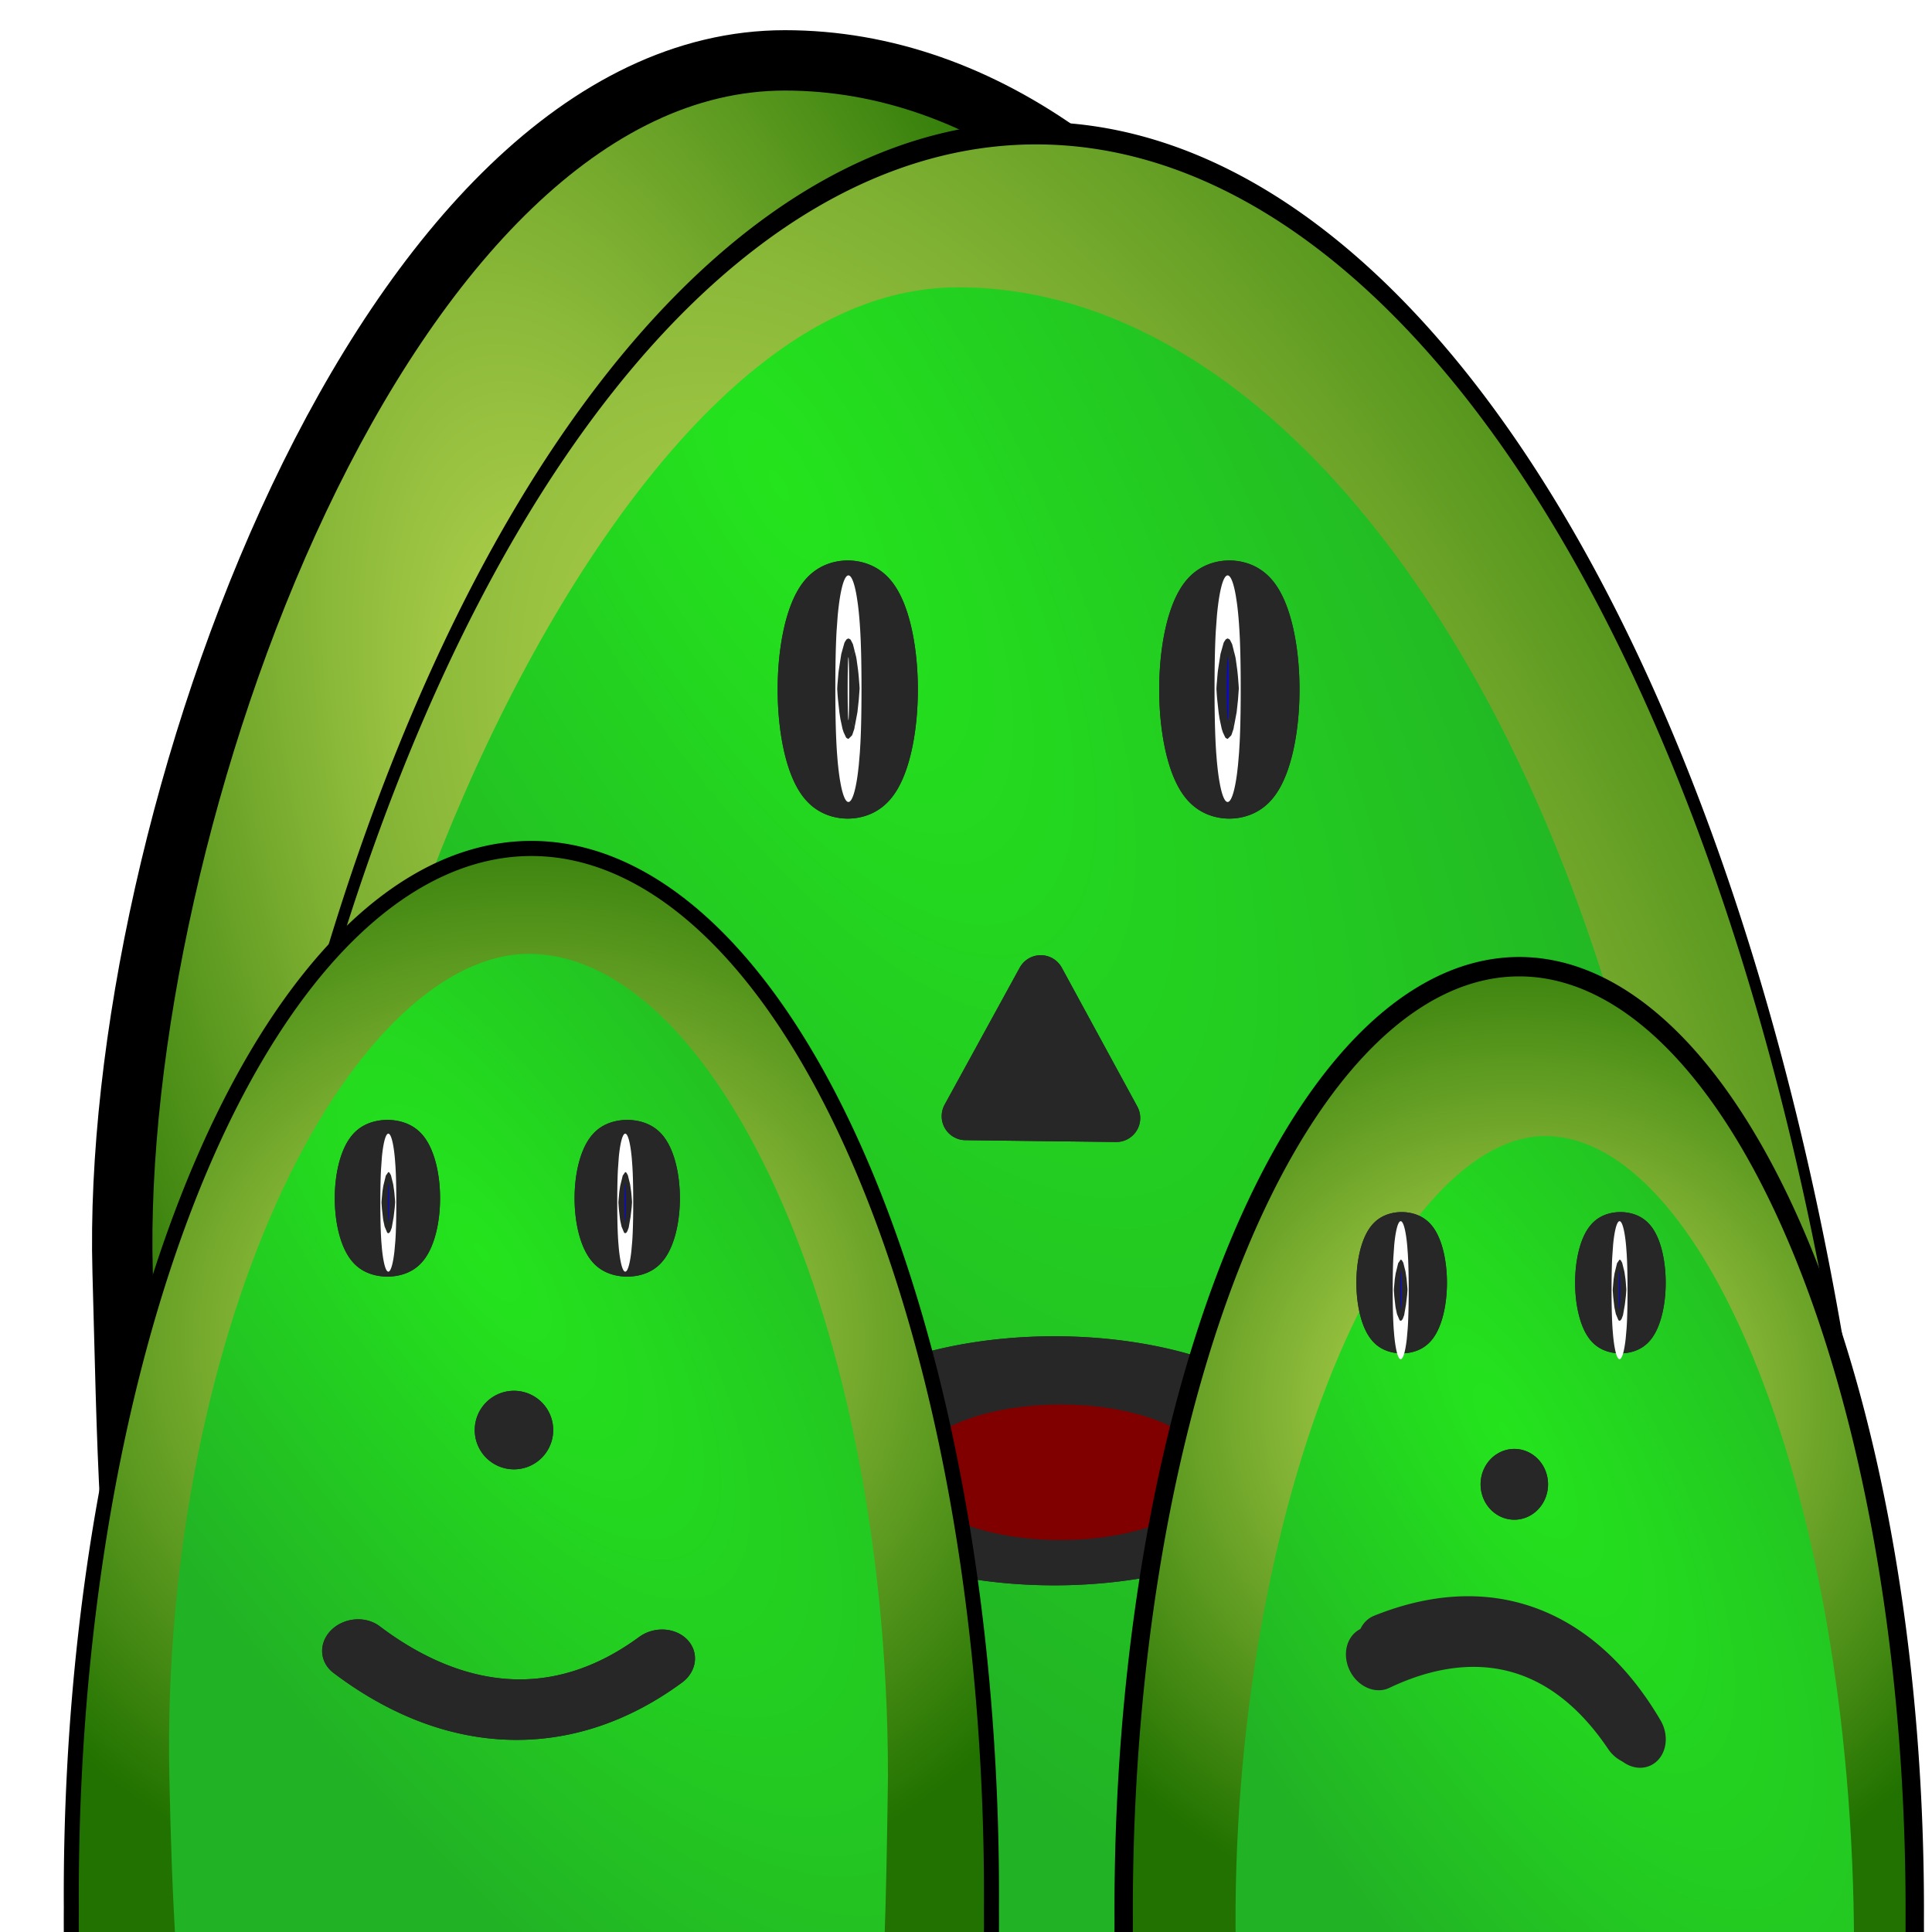
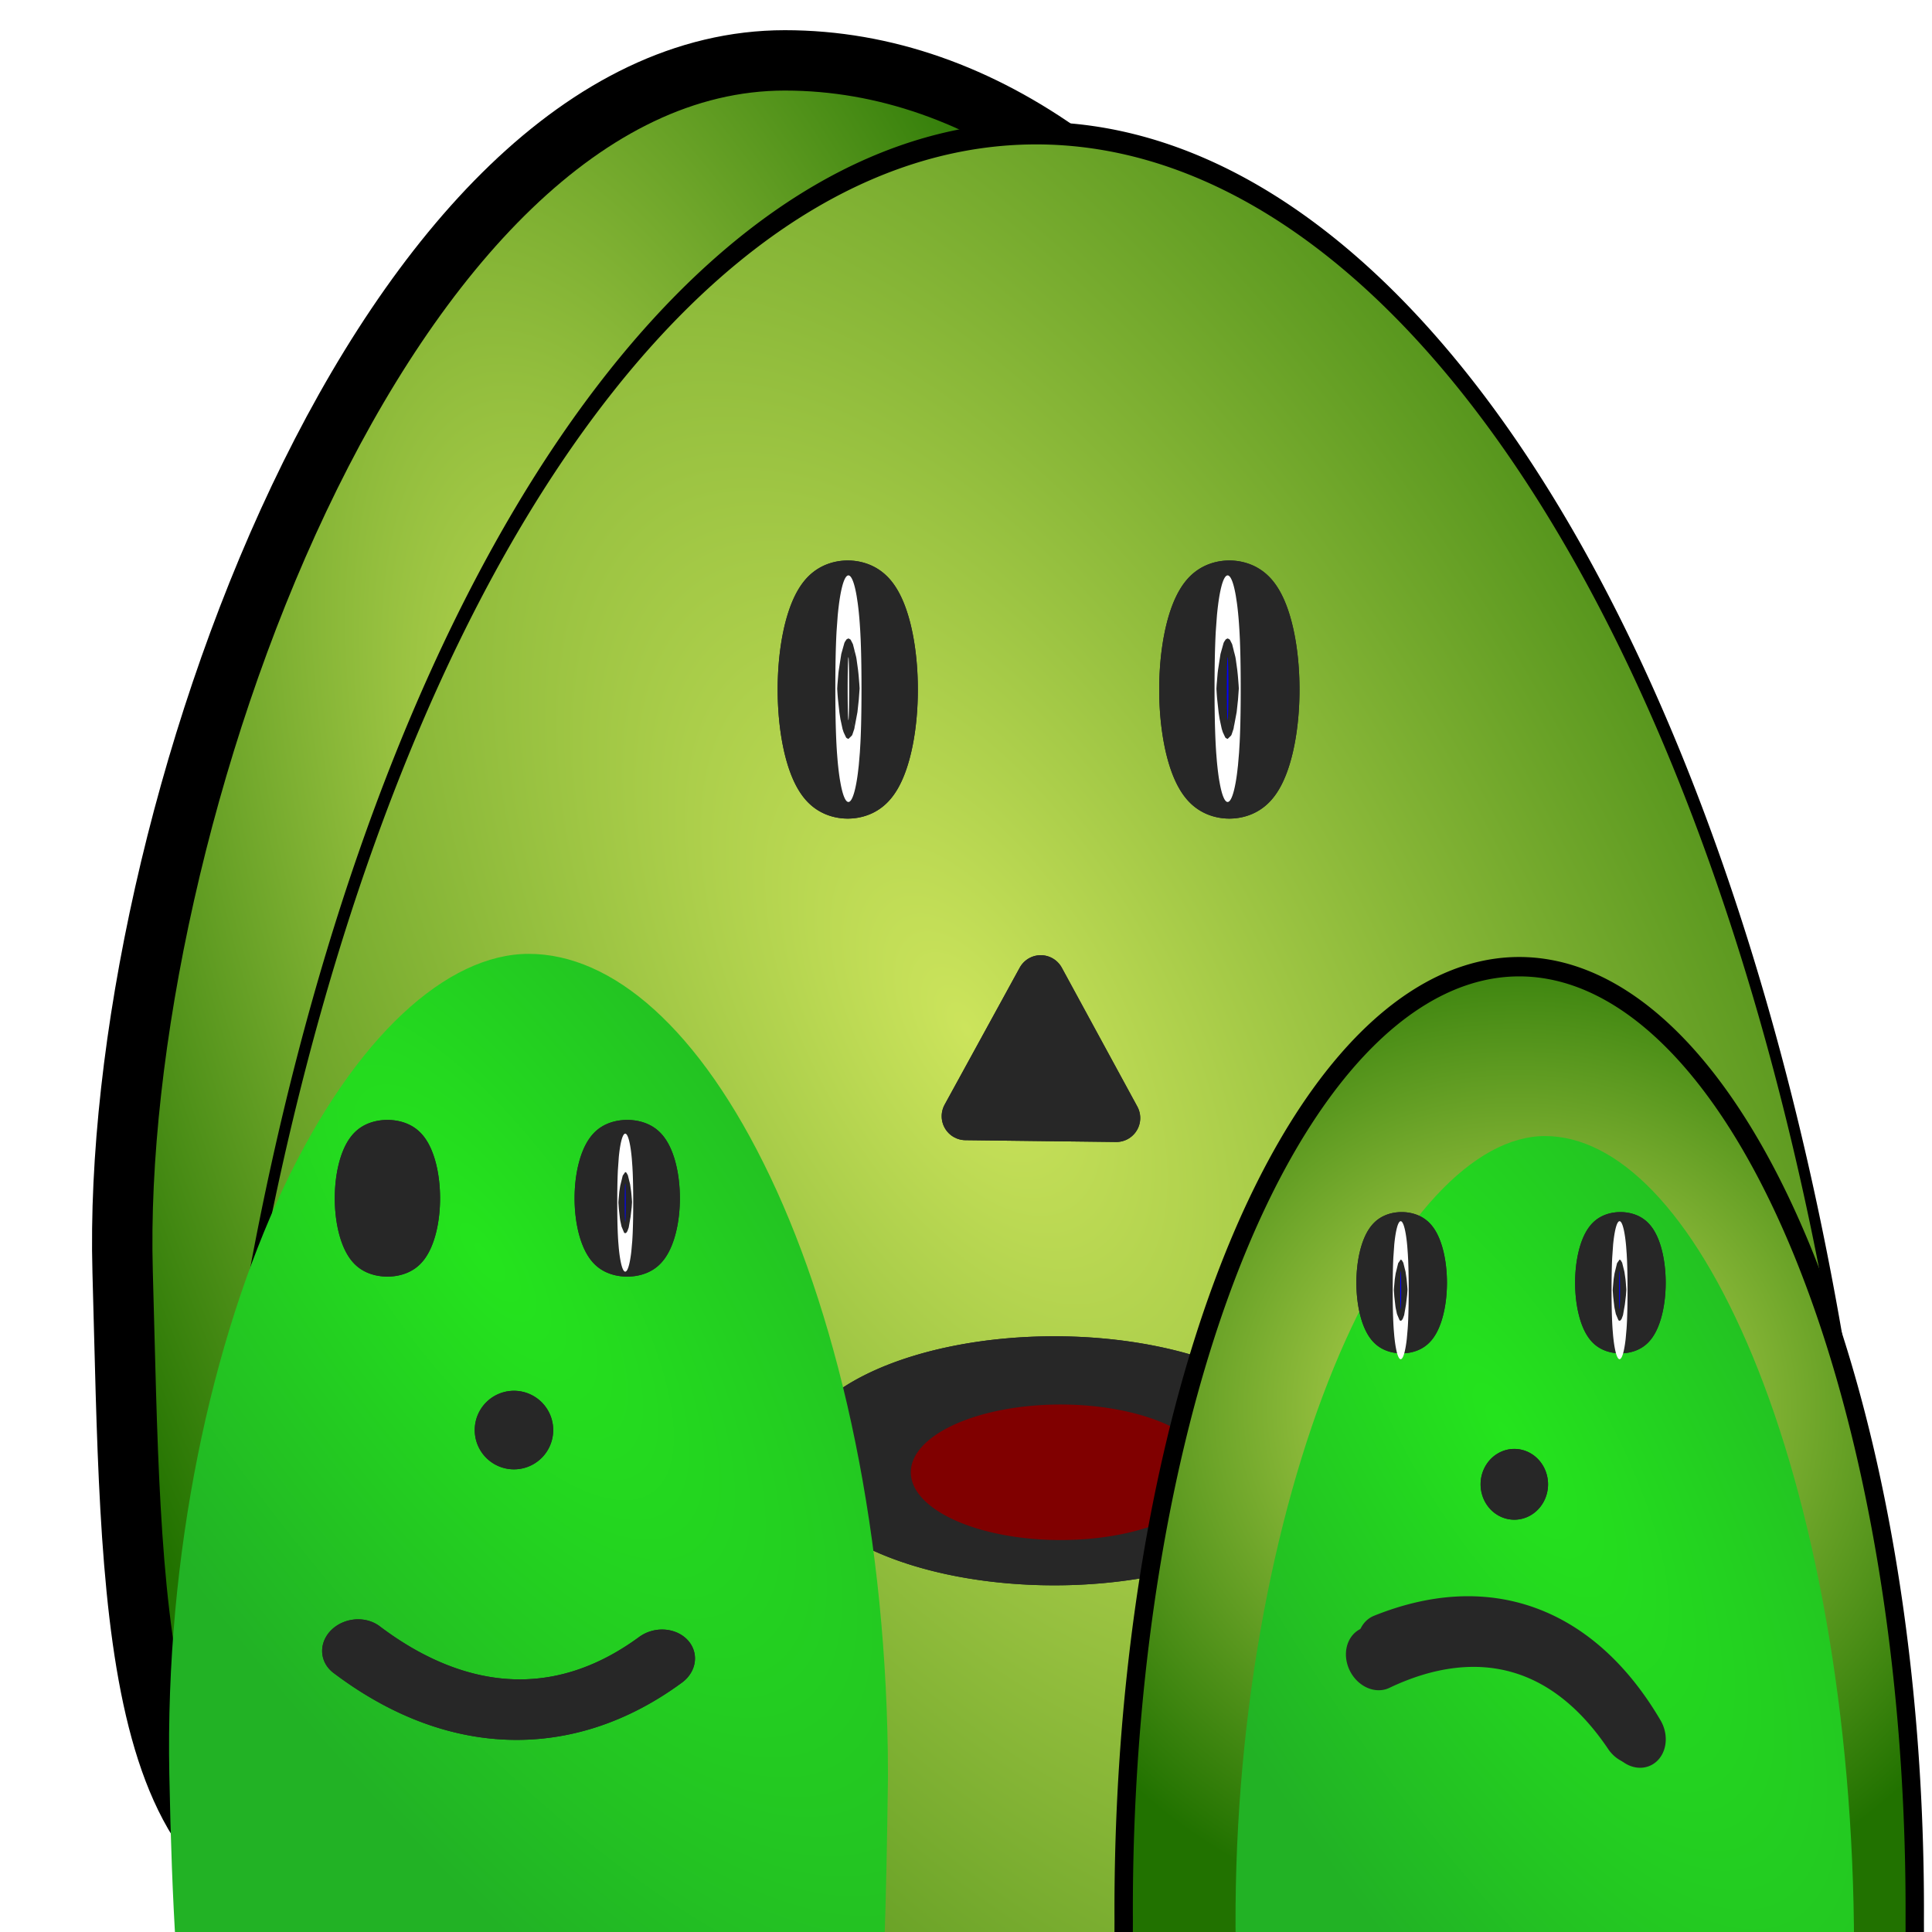
<svg xmlns="http://www.w3.org/2000/svg" xmlns:ns1="http://sodipodi.sourceforge.net/DTD/sodipodi-0.dtd" xmlns:ns2="http://www.inkscape.org/namespaces/inkscape" xmlns:xlink="http://www.w3.org/1999/xlink" width="32" height="32" id="svg2" ns1:version="0.32" ns2:version="0.48.5 r10040" version="1.0" ns1:docname="1.svg" ns2:export-filename="/home/sydney/Downloads/1.png" ns2:export-xdpi="360" ns2:export-ydpi="360" ns2:output_extension="org.inkscape.output.svg.inkscape">
  <defs id="defs4">
    <linearGradient id="linearGradient3819">
      <stop style="stop-color:#cce45c;stop-opacity:1;" offset="0" id="stop3821" />
      <stop style="stop-color:#217200;stop-opacity:1;" offset="1" id="stop3823" />
    </linearGradient>
    <linearGradient id="linearGradient3795">
      <stop style="stop-color:#cce45c;stop-opacity:1;" offset="0" id="stop3797" />
      <stop style="stop-color:#217200;stop-opacity:1;" offset="1" id="stop3799" />
    </linearGradient>
    <linearGradient id="linearGradient3555">
      <stop style="stop-color:#24e41d;stop-opacity:1;" offset="0" id="stop3557" />
      <stop style="stop-color:#22b225;stop-opacity:1;" offset="1" id="stop3559" />
    </linearGradient>
    <linearGradient id="linearGradient3161">
      <stop id="stop3163" offset="0" style="stop-color:#cce45c;stop-opacity:1;" />
      <stop id="stop3165" offset="1" style="stop-color:#217200;stop-opacity:1;" />
    </linearGradient>
    <radialGradient ns2:collect="always" xlink:href="#linearGradient3555" id="radialGradient3561" cx="41.679" cy="35.351" fx="41.679" fy="35.351" r="10.394" gradientTransform="matrix(0.912,-0.411,0.37,0.821,-3.597,6.063)" gradientUnits="userSpaceOnUse" />
    <radialGradient ns2:collect="always" xlink:href="#linearGradient3555" id="radialGradient3569" cx="49.992" cy="35.809" fx="49.992" fy="35.809" r="5.813" gradientTransform="matrix(0.678,-0.927,2.016,2.147,-50.583,-13.119)" gradientUnits="userSpaceOnUse" />
    <radialGradient ns2:collect="always" xlink:href="#linearGradient3161" id="radialGradient3202" cx="11.515" cy="9.437" fx="11.515" fy="9.437" r="11.995" gradientTransform="matrix(0.951,-0.308,0.43,1.33,27.989,-1.878)" gradientUnits="userSpaceOnUse" />
    <radialGradient ns2:collect="always" xlink:href="#linearGradient3161" id="radialGradient3204" cx="29.834" cy="13.697" fx="29.834" fy="13.697" r="7.5" gradientTransform="matrix(0.745,-0.851,1.048,0.917,18.408,28.97)" gradientUnits="userSpaceOnUse" />
    <filter ns2:collect="always" id="filter3222" x="-0.18" width="1.359" y="-0.12" height="1.24">
      <feGaussianBlur ns2:collect="always" stdDeviation="0.87" id="feGaussianBlur3224" />
    </filter>
    <filter ns2:collect="always" id="filter3238">
      <feGaussianBlur ns2:collect="always" stdDeviation="0.028" id="feGaussianBlur3240" />
    </filter>
    <filter ns2:collect="always" id="filter3246">
      <feGaussianBlur ns2:collect="always" stdDeviation="0.018" id="feGaussianBlur3248" />
    </filter>
    <filter ns2:collect="always" id="filter3266">
      <feGaussianBlur ns2:collect="always" stdDeviation="0.016" id="feGaussianBlur3268" />
    </filter>
    <filter ns2:collect="always" id="filter3270">
      <feGaussianBlur ns2:collect="always" stdDeviation="0.016" id="feGaussianBlur3272" />
    </filter>
    <filter ns2:collect="always" id="filter3274">
      <feGaussianBlur ns2:collect="always" stdDeviation="0.021" id="feGaussianBlur3276" />
    </filter>
    <filter ns2:collect="always" id="filter3278">
      <feGaussianBlur ns2:collect="always" stdDeviation="0.021" id="feGaussianBlur3280" />
    </filter>
    <filter ns2:collect="always" id="filter3282" x="-0.144" width="1.287" y="-0.103" height="1.206">
      <feGaussianBlur ns2:collect="always" stdDeviation="1.153" id="feGaussianBlur3284" />
    </filter>
    <radialGradient ns2:collect="always" xlink:href="#linearGradient3161" id="radialGradient3023" gradientUnits="userSpaceOnUse" gradientTransform="matrix(0.851,-0.26,0.633,2.073,-14.846,-22.156)" cx="15.105" cy="19.806" fx="15.105" fy="19.806" r="12.5" />
    <radialGradient ns2:collect="always" xlink:href="#linearGradient3795" id="radialGradient3805" cx="15.485" cy="19.88" fx="15.485" fy="19.88" r="16.066" gradientTransform="matrix(0.317,-0.756,1.66,0.719,-20.874,15.273)" gradientUnits="userSpaceOnUse" />
    <radialGradient ns2:collect="always" xlink:href="#linearGradient3555" id="radialGradient3809" gradientUnits="userSpaceOnUse" gradientTransform="matrix(0.746,-0.425,1.112,1.947,-19.181,-32.556)" cx="41.101" cy="28.672" fx="41.101" fy="28.672" r="10.394" />
    <radialGradient ns2:collect="always" xlink:href="#linearGradient3819" id="radialGradient3827" cx="-94.531" cy="33.146" fx="-94.531" fy="33.146" r="7.019" gradientTransform="matrix(0.61,-1.032,1.147,0.552,18.51,-86.943)" gradientUnits="userSpaceOnUse" />
    <radialGradient ns2:collect="always" xlink:href="#linearGradient3819" id="radialGradient3818" gradientUnits="userSpaceOnUse" gradientTransform="matrix(0.61,-1.032,1.147,0.552,18.51,-86.943)" cx="-94.531" cy="33.146" fx="-94.531" fy="33.146" r="7.019" />
    <radialGradient ns2:collect="always" xlink:href="#linearGradient3555" id="radialGradient3820" gradientUnits="userSpaceOnUse" gradientTransform="matrix(0.678,-0.927,2.016,2.147,-50.583,-13.119)" cx="49.992" cy="35.809" fx="49.992" fy="35.809" r="5.813" />
    <filter ns2:collect="always" id="filter3871">
      <feGaussianBlur ns2:collect="always" stdDeviation="0.021" id="feGaussianBlur3873" />
    </filter>
    <filter ns2:collect="always" id="filter3949" x="-1.103" width="3.207" y="-0.276" height="1.552">
      <feGaussianBlur ns2:collect="always" stdDeviation="0.46" id="feGaussianBlur3951" />
    </filter>
    <filter ns2:collect="always" id="filter3957" x="-1.103" width="3.207" y="-0.276" height="1.552">
      <feGaussianBlur ns2:collect="always" stdDeviation="0.46" id="feGaussianBlur3959" />
    </filter>
    <filter ns2:collect="always" id="filter3961" x="-0.461" width="1.922" y="-0.5" height="2.001">
      <feGaussianBlur ns2:collect="always" stdDeviation="0.479" id="feGaussianBlur3963" />
    </filter>
    <filter ns2:collect="always" id="filter3965" x="-0.481" width="1.962" y="-0.552" height="2.103">
      <feGaussianBlur ns2:collect="always" stdDeviation="1.128" id="feGaussianBlur3967" />
    </filter>
    <filter ns2:collect="always" id="filter3973" x="-1.052" width="3.103" y="-0.263" height="1.526">
      <feGaussianBlur ns2:collect="always" stdDeviation="0.438" id="feGaussianBlur3975" />
    </filter>
    <filter ns2:collect="always" id="filter3981" x="-1.052" width="3.103" y="-0.263" height="1.526">
      <feGaussianBlur ns2:collect="always" stdDeviation="0.438" id="feGaussianBlur3983" />
    </filter>
    <filter ns2:collect="always" id="filter3985" x="-0.537" width="2.073" y="-0.429" height="1.859">
      <feGaussianBlur ns2:collect="always" stdDeviation="0.303" id="feGaussianBlur3987" />
    </filter>
    <filter ns2:collect="always" id="filter3997" x="-0.344" width="1.688" y="-0.807" height="2.614">
      <feGaussianBlur ns2:collect="always" stdDeviation="0.595" id="feGaussianBlur3999" />
    </filter>
    <filter ns2:collect="always" id="filter4005" x="-0.307" width="1.615" y="-1.357" height="3.714">
      <feGaussianBlur ns2:collect="always" stdDeviation="0.564" id="feGaussianBlur4007" />
    </filter>
    <filter ns2:collect="always" id="filter4009" x="-0.537" width="2.073" y="-0.429" height="1.859">
      <feGaussianBlur ns2:collect="always" stdDeviation="0.303" id="feGaussianBlur4011" />
    </filter>
    <filter ns2:collect="always" id="filter4013" x="-1.052" width="3.103" y="-0.263" height="1.526">
      <feGaussianBlur ns2:collect="always" stdDeviation="0.438" id="feGaussianBlur4015" />
    </filter>
    <filter ns2:collect="always" id="filter4017" x="-1.052" width="3.103" y="-0.263" height="1.526">
      <feGaussianBlur ns2:collect="always" stdDeviation="0.438" id="feGaussianBlur4019" />
    </filter>
    <radialGradient ns2:collect="always" xlink:href="#linearGradient3819" id="radialGradient3905" gradientUnits="userSpaceOnUse" gradientTransform="matrix(0.61,-1.032,1.147,0.552,18.51,-86.943)" cx="-94.531" cy="33.146" fx="-94.531" fy="33.146" r="7.019" />
    <filter ns2:collect="always" id="filter4014" x="-0.301" width="1.602" y="-0.345" height="1.69">
      <feGaussianBlur ns2:collect="always" stdDeviation="0.705" id="feGaussianBlur4016" />
    </filter>
    <filter ns2:collect="always" id="filter3869" x="-1.467" width="3.933" y="-0.238" height="1.476">
      <feGaussianBlur ns2:collect="always" stdDeviation="0.115" id="feGaussianBlur3871" />
    </filter>
    <filter ns2:collect="always" id="filter3873" x="-1.467" width="3.933" y="-0.238" height="1.476">
      <feGaussianBlur ns2:collect="always" stdDeviation="0.115" id="feGaussianBlur3875" />
    </filter>
    <filter ns2:collect="always" id="filter3877" x="-1.467" width="3.933" y="-0.238" height="1.476">
      <feGaussianBlur ns2:collect="always" stdDeviation="0.115" id="feGaussianBlur3879" />
    </filter>
    <filter ns2:collect="always" id="filter3881" x="-1.467" width="3.933" y="-0.238" height="1.476">
      <feGaussianBlur ns2:collect="always" stdDeviation="0.115" id="feGaussianBlur3883" />
    </filter>
    <filter ns2:collect="always" id="filter3889" x="-1.467" width="3.933" y="-0.238" height="1.476">
      <feGaussianBlur ns2:collect="always" stdDeviation="0.115" id="feGaussianBlur3891" />
    </filter>
    <filter ns2:collect="always" id="filter3897" x="-1.467" width="3.933" y="-0.238" height="1.476">
      <feGaussianBlur ns2:collect="always" stdDeviation="0.115" id="feGaussianBlur3899" />
    </filter>
  </defs>
  <ns1:namedview id="base" pagecolor="#000000" bordercolor="#666666" borderopacity="1.0" ns2:pageopacity="0" ns2:pageshadow="2" ns2:zoom="5.656854" ns2:cx="33.728534" ns2:cy="-2.9907431" ns2:document-units="px" ns2:current-layer="layer2" width="32px" height="32px" gridtolerance="10000" showgrid="true" ns2:grid-points="true" ns2:window-width="1600" ns2:window-height="853" ns2:window-x="0" ns2:window-y="24" showguides="true" ns2:guide-bbox="true" ns2:window-maximized="1" />
  <g ns2:label="big_hill" ns2:groupmode="layer" id="layer1" style="display:inline">
    <path ns1:type="inkscape:offset" ns2:radius="0" ns2:original="M 45.8125 1.25 C 39.1885 1.25 34.606559 13.90785 34.8125 21.3125 C 34.965355 26.723808 34.897029 31.69771 38.5625 31.75 C 41.518099 31.79216 50.65898 31.667 53.8125 31.75 C 55.971172 31.806815 57.8125 24.25 57.8125 21.75 C 57.8125 10.434 52.4365 1.25 45.8125 1.25 z " xlink:href="#path2760" style="fill:url(#radialGradient3023);fill-opacity:1;stroke:#000000;stroke-width:1;stroke-miterlimit:4;stroke-opacity:1;stroke-dashoffset:0" id="path2404" ns2:href="#path2760" d="M 13,1 C 6.376,1 1.825,13.658 2.031,21.062 2.184,26.474 2.085,31.479 5.75,31.531 c 2.956,0.042 12.096,-0.083 15.25,0 C 23.159,31.588 25,24 25,21.5 25,10.184 19.624,1 13,1 z" />
    <path style="fill:url(#radialGradient3202);fill-opacity:1;stroke:#000000;stroke-width:1;stroke-miterlimit:4;stroke-opacity:1;stroke-dashoffset:0;filter:url(#filter3238)" d="m 57.804,21.739 c 0,2.5 -1.841,10.081 -4,10.024 -3.154,-0.083 -12.282,0.042 -15.238,0 -3.665,-0.052 -3.593,-5.036 -3.746,-10.447 -0.206,-7.405 4.36,-20.077 10.984,-20.077 6.624,0 12,9.184 12,20.5 z" id="path2760" ns1:nodetypes="csssss" ns2:connector-curvature="0" />
    <path ns1:type="inkscape:offset" ns2:radius="-1.833112" ns2:original="M 45.8125 1.25 C 39.1885 1.25 34.606559 13.90785 34.8125 21.3125 C 34.965355 26.723808 34.897029 31.69771 38.5625 31.75 C 41.518099 31.79216 50.65898 31.667 53.8125 31.75 C 55.971172 31.806815 57.8125 24.25 57.8125 21.75 C 57.8125 10.434 52.4365 1.25 45.8125 1.25 z " xlink:href="#path2760" style="fill:url(#radialGradient3561);fill-opacity:1;stroke:none;filter:url(#filter3282)" id="path2408" ns2:href="#path2760" d="m 45.812,3.094 c -1.072,0 -2.152,0.479 -3.281,1.562 -1.13,1.083 -2.219,2.722 -3.125,4.625 -1.812,3.805 -2.842,8.673 -2.75,11.969 0.077,2.729 0.123,5.298 0.5,6.875 0.188,0.788 0.458,1.283 0.656,1.5 0.199,0.217 0.279,0.274 0.781,0.281 2.786,0.04 11.466,-0.076 14.938,0 0.028,-0.029 0.129,-0.107 0.281,-0.344 0.335,-0.521 0.727,-1.43 1.062,-2.438 0.671,-2.016 1.094,-4.575 1.094,-5.375 0,-5.368 -1.283,-10.203 -3.25,-13.562 C 50.752,4.828 48.277,3.094 45.812,3.094 z" transform="matrix(1.057,0,0,1.057,2.491,0.926)" />
    <g id="g3801" transform="translate(-2.007,-5.39)">
      <g style="display:inline" id="g3803" ns2:label="big_hill" />
    </g>
    <path ns1:type="arc" style="fill:url(#radialGradient3805);fill-opacity:1;fill-rule:nonzero;stroke:#000000;stroke-width:0.186;stroke-linecap:round;stroke-linejoin:round;stroke-miterlimit:4;stroke-opacity:1;stroke-dasharray:none" id="path3793" ns1:cx="18.377295" ns1:cy="25.774467" ns1:rx="15.623693" ns1:ry="15.204666" d="m 34.001,25.774 a 15.624,15.205 0 1 1 -31.247,0 15.624,15.205 0 1 1 31.247,0 z" transform="matrix(0.9,0,0.007,2.002,0.549,-18.71)" />
-     <path transform="matrix(1.214,0,0,1.212,-39.741,1.009)" d="m 45.812,3.094 c -1.072,0 -2.152,0.479 -3.281,1.562 -1.13,1.083 -2.219,2.722 -3.125,4.625 -1.812,3.805 -2.842,8.673 -2.75,11.969 0.077,2.729 0.123,5.298 0.5,6.875 0.188,0.788 0.458,1.283 0.656,1.5 0.199,0.217 0.279,0.274 0.781,0.281 2.786,0.04 11.466,-0.076 14.938,0 0.028,-0.029 0.129,-0.107 0.281,-0.344 0.335,-0.521 0.727,-1.43 1.062,-2.438 0.671,-2.016 1.094,-4.575 1.094,-5.375 0,-5.368 -1.283,-10.203 -3.25,-13.562 C 50.752,4.828 48.277,3.094 45.812,3.094 z" ns2:href="#path2760" id="path3807" style="fill:url(#radialGradient3809);fill-opacity:1;stroke:none;filter:url(#filter3282)" xlink:href="#path2760" ns2:original="M 45.8125 1.25 C 39.1885 1.25 34.606559 13.90785 34.8125 21.3125 C 34.965355 26.723808 34.897029 31.69771 38.5625 31.75 C 41.518099 31.79216 50.65898 31.667 53.8125 31.75 C 55.971172 31.806815 57.8125 24.25 57.8125 21.75 C 57.8125 10.434 52.4365 1.25 45.8125 1.25 z " ns2:radius="-1.833112" ns1:type="inkscape:offset" ns2:transform-center-x="-25.284249" ns2:transform-center-y="-6.6043215" />
    <path style="fill:#272727;fill-opacity:1;stroke:#272727;stroke-width:0.794;stroke-linecap:round;stroke-linejoin:round;stroke-miterlimit:4;stroke-opacity:1;stroke-dasharray:none" d="m 17.238,16.218 -1.244,2.27 2.495,0.03 z" id="path3813" ns2:connector-curvature="0" />
    <path ns1:type="arc" style="fill:#272727;fill-opacity:1;stroke:#272727;stroke-width:1;stroke-miterlimit:4;stroke-opacity:1;stroke-dasharray:none;stroke-dashoffset:0;filter:url(#filter3266)" id="path4552" ns1:cx="8.5" ns1:cy="10" ns1:rx="0.5" ns1:ry="2" d="m 9,10 a 0.5,2 0 1 1 -1,0 0.5,2 0 1 1 1,0 z" transform="matrix(1.161,0,0,0.855,4.173,2.871)" />
    <path ns1:type="arc" style="fill:#272727;fill-opacity:1;stroke:#272727;stroke-width:1;stroke-miterlimit:4;stroke-opacity:1;stroke-dasharray:none;stroke-dashoffset:0;filter:url(#filter3270)" id="path4554" ns1:cx="8.5" ns1:cy="10" ns1:rx="0.5" ns1:ry="2" d="m 9,10 a 0.5,2 0 1 1 -1,0 0.5,2 0 1 1 1,0 z" transform="matrix(1.162,0,0,0.855,10.485,2.871)" />
    <path ns1:type="arc" style="fill:#272727;fill-opacity:1;fill-rule:nonzero;stroke:#272727;stroke-width:0.984;stroke-linecap:round;stroke-linejoin:round;stroke-miterlimit:4;stroke-opacity:1;stroke-dasharray:none" id="path3815" ns1:cx="18.85618" ns1:cy="34.334576" ns1:rx="2.813462" ns1:ry="2.4542966" d="m 21.67,34.335 a 2.813,2.454 0 1 1 -5.627,0 2.813,2.454 0 1 1 5.627,0 z" transform="matrix(1.309,0,0,0.7,-7.221,0.161)" />
    <path transform="matrix(1.309,0,0,0.7,-7.221,0.161)" d="m 21.67,34.335 a 2.813,2.454 0 1 1 -5.627,0 2.813,2.454 0 1 1 5.627,0 z" ns1:ry="2.4542966" ns1:rx="2.813462" ns1:cy="34.334576" ns1:cx="18.85618" id="path3851" style="fill:#272727;fill-opacity:1;fill-rule:nonzero;stroke:#272727;stroke-width:0.984;stroke-linecap:round;stroke-linejoin:round;stroke-miterlimit:4;stroke-opacity:1;stroke-dasharray:none;filter:url(#filter3965)" ns1:type="arc" />
    <path ns1:type="arc" style="fill:#800000;fill-opacity:1;fill-rule:nonzero;stroke:#272727;stroke-width:0.984;stroke-linecap:round;stroke-linejoin:round;stroke-miterlimit:4;stroke-opacity:1;stroke-dasharray:none;filter:url(#filter4014)" id="path4000" ns1:cx="18.85618" ns1:cy="34.334576" ns1:rx="2.813462" ns1:ry="2.4542966" d="m 21.67,34.335 a 2.813,2.454 0 1 1 -5.627,0 2.813,2.454 0 1 1 5.627,0 z" transform="matrix(1.069,0,0,0.572,-2.59,4.746)" />
-     <path ns1:type="arc" style="fill:url(#radialGradient3827);fill-opacity:1;stroke:#000000;stroke-width:0.213;stroke-linecap:round;stroke-linejoin:round;stroke-miterlimit:4;stroke-opacity:1;stroke-dasharray:none" id="path3817" ns1:cx="-1.1005291" ns1:cy="36.910053" ns1:rx="6.5185184" ns1:ry="14.730159" d="m 5.418,36.91 a 6.519,14.73 0 1 1 -13.037,0 6.519,14.73 0 1 1 13.037,0 z" transform="matrix(1.169,0,0,1.176,10.088,-11.816)" />
    <path transform="matrix(1.005,0,0,1.06,26.269,-7.306)" d="m 5.418,36.91 a 6.519,14.73 0 1 1 -13.037,0 6.519,14.73 0 1 1 13.037,0 z" ns1:ry="14.730159" ns1:rx="6.5185184" ns1:cy="36.910053" ns1:cx="-1.1005291" id="path3805" style="fill:url(#radialGradient3905);fill-opacity:1;stroke:#000000;stroke-width:0.303;stroke-linecap:round;stroke-linejoin:round;stroke-miterlimit:4;stroke-opacity:1;stroke-dasharray:none" ns1:type="arc" />
    <path transform="matrix(1.162,0,0,0.855,10.485,2.871)" d="m 9,10 a 0.5,2 0 1 1 -1,0 0.5,2 0 1 1 1,0 z" ns1:ry="2" ns1:rx="0.5" ns1:cy="10" ns1:cx="8.5" id="path3835" style="fill:#272727;fill-opacity:1;stroke:#272727;stroke-width:1;stroke-miterlimit:4;stroke-opacity:1;stroke-dasharray:none;stroke-dashoffset:0;filter:url(#filter3957)" ns1:type="arc" />
    <path ns2:connector-curvature="0" id="path3045" d="m 17.238,16.218 -1.244,2.27 2.495,0.03 z" style="fill:#272727;fill-opacity:1;stroke:#272727;stroke-width:0.794;stroke-linecap:round;stroke-linejoin:round;stroke-miterlimit:4;stroke-opacity:1;stroke-dasharray:none;filter:url(#filter3961)" ns2:transform-center-y="-1.8556876" />
    <path transform="matrix(1.161,0,0,0.855,4.173,2.871)" d="m 9,10 a 0.5,2 0 1 1 -1,0 0.5,2 0 1 1 1,0 z" ns1:ry="2" ns1:rx="0.5" ns1:cy="10" ns1:cx="8.5" id="path3845" style="fill:#272727;fill-opacity:1;stroke:#272727;stroke-width:1;stroke-miterlimit:4;stroke-opacity:1;stroke-dasharray:none;stroke-dashoffset:0;filter:url(#filter3949)" ns1:type="arc" />
  </g>
  <g ns2:groupmode="layer" id="layer2" ns2:label="small_hill" style="display:inline">
    <path style="fill:url(#radialGradient3204);fill-opacity:1;stroke:#000000;stroke-width:1;stroke-miterlimit:4;stroke-opacity:1;stroke-dashoffset:0;display:inline;filter:url(#filter3246)" d="m 63.254,24.637 c -0.106,7.178 -0.213,7.232 -7.19,7.262 -5.706,0.024 -6.64,0.132 -6.81,-7.262 -0.147,-6.498 3.136,-12.5 7,-12.5 3.864,0 7,5.6 7,12.5 z" id="path2764" ns1:nodetypes="csssc" ns2:connector-curvature="0" />
    <path ns1:type="inkscape:offset" ns2:radius="-1.1961735" ns2:original="M 56.25 12.125 C 52.386 12.125 49.102885 18.126665 49.25 24.625 C 49.419312 32.01918 50.356244 31.93071 56.0625 31.90625 C 63.039673 31.876342 63.143831 31.802587 63.25 24.625 C 63.25 17.725 60.114 12.125 56.25 12.125 z " xlink:href="#path2764" style="fill:url(#radialGradient3569);fill-opacity:1;stroke:none;display:inline;filter:url(#filter3222)" id="path3238" ns2:href="#path2764" d="m 56.25,13.312 c -1.313,0 -2.805,1.125 -3.969,3.219 -1.163,2.093 -1.913,5.023 -1.844,8.062 0.042,1.823 0.137,3.162 0.312,4.062 0.175,0.9 0.426,1.287 0.656,1.5 0.23,0.213 0.575,0.379 1.344,0.469 0.769,0.089 1.883,0.1 3.312,0.094 1.742,-0.007 3.034,-0.017 3.906,-0.125 0.872,-0.108 1.219,-0.311 1.406,-0.5 0.187,-0.189 0.381,-0.568 0.5,-1.469 0.118,-0.894 0.161,-2.229 0.188,-4 0,-0.011 1.7e-5,-0.02 0,-0.031 C 62.057,21.338 61.293,18.405 60.156,16.375 59.016,14.339 57.604,13.312 56.25,13.312 z" transform="matrix(1.024,0,0,1.205,-48.843,-0.242)" />
    <path ns1:type="arc" style="fill:#272727;fill-opacity:1;stroke:#272727;stroke-width:1;stroke-miterlimit:4;stroke-opacity:1;stroke-dasharray:none;stroke-dashoffset:0;display:inline;filter:url(#filter3871)" id="path4556" ns1:cx="8.5" ns1:cy="10" ns1:rx="0.5" ns1:ry="2" d="m 9,10 a 0.5,2 0 1 1 -1,0 0.5,2 0 1 1 1,0 z" transform="matrix(0.872,0,0,0.519,-0.995,14.657)" />
    <path ns1:type="arc" style="fill:#272727;fill-opacity:1;stroke:#272727;stroke-width:1;stroke-miterlimit:4;stroke-opacity:1;stroke-dasharray:none;stroke-dashoffset:0;display:inline;filter:url(#filter3278)" id="path4558" ns1:cx="8.5" ns1:cy="10" ns1:rx="0.5" ns1:ry="2" d="m 9,10 a 0.5,2 0 1 1 -1,0 0.5,2 0 1 1 1,0 z" transform="matrix(0.872,0,0,0.519,2.977,14.657)" />
    <path ns1:type="arc" style="fill:#272727;fill-opacity:1;stroke:none" id="path3829" ns1:cx="5.9259257" ns1:cy="28.78307" ns1:rx="0.67724866" ns1:ry="0.84656084" d="m 6.603,28.783 a 0.677,0.847 0 1 1 -1.354,0 0.677,0.847 0 1 1 1.354,0 z" transform="matrix(0.96,0,0,0.768,2.824,1.581)" />
    <path ns1:type="arc" style="fill:none;stroke:#272727;stroke-linecap:round;stroke-linejoin:round;stroke-opacity:1" id="path3831" ns1:cx="-38.603176" ns1:cy="17.269842" ns1:rx="6.2645502" ns1:ry="14.363611" d="M -36.794,31.021 A 6.265,14.364 0 0 1 -41.176,30.367" transform="matrix(1.138,-0.11,0.074,0.996,50.517,-7.453)" ns1:start="1.2778338" ns1:end="1.9939503" ns1:open="true" ns2:transform-center-x="2.3191777" ns2:transform-center-y="1.676105" />
    <path transform="matrix(0.881,0,0,1.191,-23.967,2.962)" d="m 56.25,13.312 c -1.313,0 -2.805,1.125 -3.969,3.219 -1.163,2.093 -1.913,5.023 -1.844,8.062 0.042,1.823 0.137,3.162 0.312,4.062 0.175,0.9 0.426,1.287 0.656,1.5 0.23,0.213 0.575,0.379 1.344,0.469 0.769,0.089 1.883,0.1 3.312,0.094 1.742,-0.007 3.034,-0.017 3.906,-0.125 0.872,-0.108 1.219,-0.311 1.406,-0.5 0.187,-0.189 0.381,-0.568 0.5,-1.469 0.118,-0.894 0.161,-2.229 0.188,-4 0,-0.011 1.7e-5,-0.02 0,-0.031 C 62.057,21.338 61.293,18.405 60.156,16.375 59.016,14.339 57.604,13.312 56.25,13.312 z" ns2:href="#path2764" id="path3808" style="fill:url(#radialGradient3820);fill-opacity:1;stroke:none;display:inline;filter:url(#filter3222)" xlink:href="#path2764" ns2:original="M 56.25 12.125 C 52.386 12.125 49.102885 18.126665 49.25 24.625 C 49.419312 32.01918 50.356244 31.93071 56.0625 31.90625 C 63.039673 31.876342 63.143831 31.802587 63.25 24.625 C 63.25 17.725 60.114 12.125 56.25 12.125 z " ns2:radius="-1.1961735" ns1:type="inkscape:offset" />
    <path transform="matrix(0.75,0,0,0.468,16.841,16.566)" d="m 9,10 a 0.5,2 0 1 1 -1,0 0.5,2 0 1 1 1,0 z" ns1:ry="2" ns1:rx="0.5" ns1:cy="10" ns1:cx="8.5" id="path3810" style="fill:#272727;fill-opacity:1;stroke:#272727;stroke-width:1;stroke-miterlimit:4;stroke-opacity:1;stroke-dasharray:none;stroke-dashoffset:0;display:inline;filter:url(#filter3274)" ns1:type="arc" />
    <path transform="matrix(0.75,0,0,0.468,20.464,16.566)" d="m 9,10 a 0.5,2 0 1 1 -1,0 0.5,2 0 1 1 1,0 z" ns1:ry="2" ns1:rx="0.5" ns1:cy="10" ns1:cx="8.5" id="path3812" style="fill:#272727;fill-opacity:1;stroke:#272727;stroke-width:1;stroke-miterlimit:4;stroke-opacity:1;stroke-dasharray:none;stroke-dashoffset:0;display:inline;filter:url(#filter3278)" ns1:type="arc" />
    <path transform="matrix(0.825,0,0,0.692,20.193,4.667)" d="m 6.603,28.783 a 0.677,0.847 0 1 1 -1.354,0 0.677,0.847 0 1 1 1.354,0 z" ns1:ry="0.84656084" ns1:rx="0.67724866" ns1:cy="28.78307" ns1:cx="5.9259257" id="path3814" style="fill:#272727;fill-opacity:1;stroke:none" ns1:type="arc" />
    <path ns2:transform-center-y="-2.1434728" ns2:transform-center-x="1.5450442" ns1:open="true" ns1:end="1.9939503" ns1:start="1.2778338" transform="matrix(0.897,0.48,0.333,-0.949,49.786,75.848)" d="M -36.794,31.021 A 6.265,14.364 0 0 1 -41.176,30.367" ns1:ry="14.363611" ns1:rx="6.2645502" ns1:cy="17.269842" ns1:cx="-38.603176" id="path3816" style="fill:none;stroke:#272727;stroke-linecap:round;stroke-linejoin:round;stroke-opacity:1" ns1:type="arc" />
    <path transform="matrix(0.872,0,0,0.519,2.977,14.657)" d="m 9,10 a 0.5,2 0 1 1 -1,0 0.5,2 0 1 1 1,0 z" ns1:ry="2" ns1:rx="0.5" ns1:cy="10" ns1:cx="8.5" id="path3861" style="fill:#272727;fill-opacity:1;stroke:#272727;stroke-width:1;stroke-miterlimit:4;stroke-opacity:1;stroke-dasharray:none;stroke-dashoffset:0;display:inline;filter:url(#filter3981)" ns1:type="arc" />
    <path transform="matrix(0.872,0,0,0.519,-0.995,14.657)" d="m 9,10 a 0.5,2 0 1 1 -1,0 0.5,2 0 1 1 1,0 z" ns1:ry="2" ns1:rx="0.5" ns1:cy="10" ns1:cx="8.5" id="path3875" style="fill:#272727;fill-opacity:1;stroke:#272727;stroke-width:1;stroke-miterlimit:4;stroke-opacity:1;stroke-dasharray:none;stroke-dashoffset:0;display:inline;filter:url(#filter3973)" ns1:type="arc" />
    <path transform="matrix(0.96,0,0,0.768,2.824,1.581)" d="m 6.603,28.783 a 0.677,0.847 0 1 1 -1.354,0 0.677,0.847 0 1 1 1.354,0 z" ns1:ry="0.84656084" ns1:rx="0.67724866" ns1:cy="28.78307" ns1:cx="5.9259257" id="path3885" style="fill:#272727;fill-opacity:1;stroke:none;filter:url(#filter3985)" ns1:type="arc" />
    <path ns2:transform-center-y="1.676105" ns2:transform-center-x="2.3191777" ns1:open="true" ns1:end="1.9939503" ns1:start="1.2778338" transform="matrix(1.138,-0.11,0.074,0.996,50.517,-7.453)" d="M -36.794,31.021 A 6.265,14.364 0 0 1 -41.176,30.367" ns1:ry="14.363611" ns1:rx="6.2645502" ns1:cy="17.269842" ns1:cx="-38.603176" id="path3891" style="fill:none;stroke:#272727;stroke-linecap:round;stroke-linejoin:round;stroke-opacity:1;stroke-width:1;stroke-miterlimit:4;stroke-dasharray:none;filter:url(#filter4005)" ns1:type="arc" />
    <path ns1:type="arc" style="fill:#272727;fill-opacity:1;stroke:#272727;stroke-width:1;stroke-miterlimit:4;stroke-opacity:1;stroke-dasharray:none;stroke-dashoffset:0;display:inline;filter:url(#filter4013)" id="path3909" ns1:cx="8.5" ns1:cy="10" ns1:rx="0.5" ns1:ry="2" d="m 9,10 a 0.5,2 0 1 1 -1,0 0.5,2 0 1 1 1,0 z" transform="matrix(0.75,0,0,0.468,16.841,16.566)" />
    <path ns1:type="arc" style="fill:#272727;fill-opacity:1;stroke:#272727;stroke-width:1;stroke-miterlimit:4;stroke-opacity:1;stroke-dasharray:none;stroke-dashoffset:0;display:inline;filter:url(#filter4017)" id="path3919" ns1:cx="8.5" ns1:cy="10" ns1:rx="0.5" ns1:ry="2" d="m 9,10 a 0.5,2 0 1 1 -1,0 0.5,2 0 1 1 1,0 z" transform="matrix(0.75,0,0,0.468,20.464,16.566)" />
    <path ns1:type="arc" style="fill:#272727;fill-opacity:1;stroke:none;filter:url(#filter4009)" id="path3929" ns1:cx="5.9259257" ns1:cy="28.78307" ns1:rx="0.67724866" ns1:ry="0.84656084" d="m 6.603,28.783 a 0.677,0.847 0 1 1 -1.354,0 0.677,0.847 0 1 1 1.354,0 z" transform="matrix(0.825,0,0,0.692,20.193,4.667)" />
    <path ns1:type="arc" style="fill:none;stroke:#272727;stroke-linecap:round;stroke-linejoin:round;stroke-opacity:1;filter:url(#filter3997)" id="path3939" ns1:cx="-38.603176" ns1:cy="17.269842" ns1:rx="6.2645502" ns1:ry="14.363611" d="M -36.794,31.021 A 6.265,14.364 0 0 1 -41.176,30.367" transform="matrix(0.926,0.424,0.274,-0.968,52.584,74.321)" ns1:start="1.2778338" ns1:end="1.9939503" ns1:open="true" ns2:transform-center-x="1.6657523" ns2:transform-center-y="-2.090105" />
-     <path ns1:type="arc" style="fill:#0000ff;fill-opacity:1;fill-rule:nonzero;stroke:#ffffff;stroke-width:3;stroke-linecap:round;stroke-linejoin:round;stroke-miterlimit:4;stroke-opacity:1;stroke-dasharray:none;filter:url(#filter3869)" id="path3084" ns1:cx="6.3125005" ns1:cy="19.703125" ns1:rx="0.093750007" ns1:ry="0.578125" d="m 6.406,19.703 a 0.094,0.578 0 1 1 -0.188,0 0.094,0.578 0 1 1 0.188,0 z" transform="matrix(0.083,0,0,0.55,5.908,9.083)" />
    <path transform="matrix(0.083,0,0,0.55,9.832,9.083)" d="m 6.406,19.703 a 0.094,0.578 0 1 1 -0.188,0 0.094,0.578 0 1 1 0.188,0 z" ns1:ry="0.578125" ns1:rx="0.093750007" ns1:cy="19.703125" ns1:cx="6.3125005" id="path3970" style="fill:#0000ff;fill-opacity:1;fill-rule:nonzero;stroke:#ffffff;stroke-width:3;stroke-linecap:round;stroke-linejoin:round;stroke-miterlimit:4;stroke-opacity:1;stroke-dasharray:none;filter:url(#filter3873)" ns1:type="arc" />
    <path transform="matrix(0.083,0,0,0.55,22.676,10.533)" d="m 6.406,19.703 a 0.094,0.578 0 1 1 -0.188,0 0.094,0.578 0 1 1 0.188,0 z" ns1:ry="0.578125" ns1:rx="0.093750007" ns1:cy="19.703125" ns1:cx="6.3125005" id="path3992" style="fill:#0000ff;fill-opacity:1;fill-rule:nonzero;stroke:#ffffff;stroke-width:3;stroke-linecap:round;stroke-linejoin:round;stroke-miterlimit:4;stroke-opacity:1;stroke-dasharray:none;filter:url(#filter3877)" ns1:type="arc" />
    <path ns1:type="arc" style="fill:#0000ff;fill-opacity:1;fill-rule:nonzero;stroke:#ffffff;stroke-width:3;stroke-linecap:round;stroke-linejoin:round;stroke-miterlimit:4;stroke-opacity:1;stroke-dasharray:none;filter:url(#filter3881)" id="path3994" ns1:cx="6.3125005" ns1:cy="19.703125" ns1:rx="0.093750007" ns1:ry="0.578125" d="m 6.406,19.703 a 0.094,0.578 0 1 1 -0.188,0 0.094,0.578 0 1 1 0.188,0 z" transform="matrix(0.083,0,0,0.55,26.301,10.533)" />
    <path ns1:type="arc" style="fill:#f9f9f9;fill-opacity:1;fill-rule:nonzero;stroke:#ffffff;stroke-width:3;stroke-linecap:round;stroke-linejoin:round;stroke-miterlimit:4;stroke-opacity:1;stroke-dasharray:none;filter:url(#filter3889)" id="path3996" ns1:cx="6.3125005" ns1:cy="19.703125" ns1:rx="0.093750007" ns1:ry="0.578125" d="m 6.406,19.703 a 0.094,0.578 0 1 1 -0.188,0 0.094,0.578 0 1 1 0.188,0 z" transform="matrix(0.136,0,0,0.903,13.194,-6.385)" />
    <path transform="matrix(0.136,0,0,0.903,19.475,-6.385)" d="m 6.406,19.703 a 0.094,0.578 0 1 1 -0.188,0 0.094,0.578 0 1 1 0.188,0 z" ns1:ry="0.578125" ns1:rx="0.093750007" ns1:cy="19.703125" ns1:cx="6.3125005" id="path3998" style="fill:#0000ff;fill-opacity:1;fill-rule:nonzero;stroke:#ffffff;stroke-width:3;stroke-linecap:round;stroke-linejoin:round;stroke-miterlimit:4;stroke-opacity:1;stroke-dasharray:none;filter:url(#filter3897)" ns1:type="arc" />
  </g>
</svg>